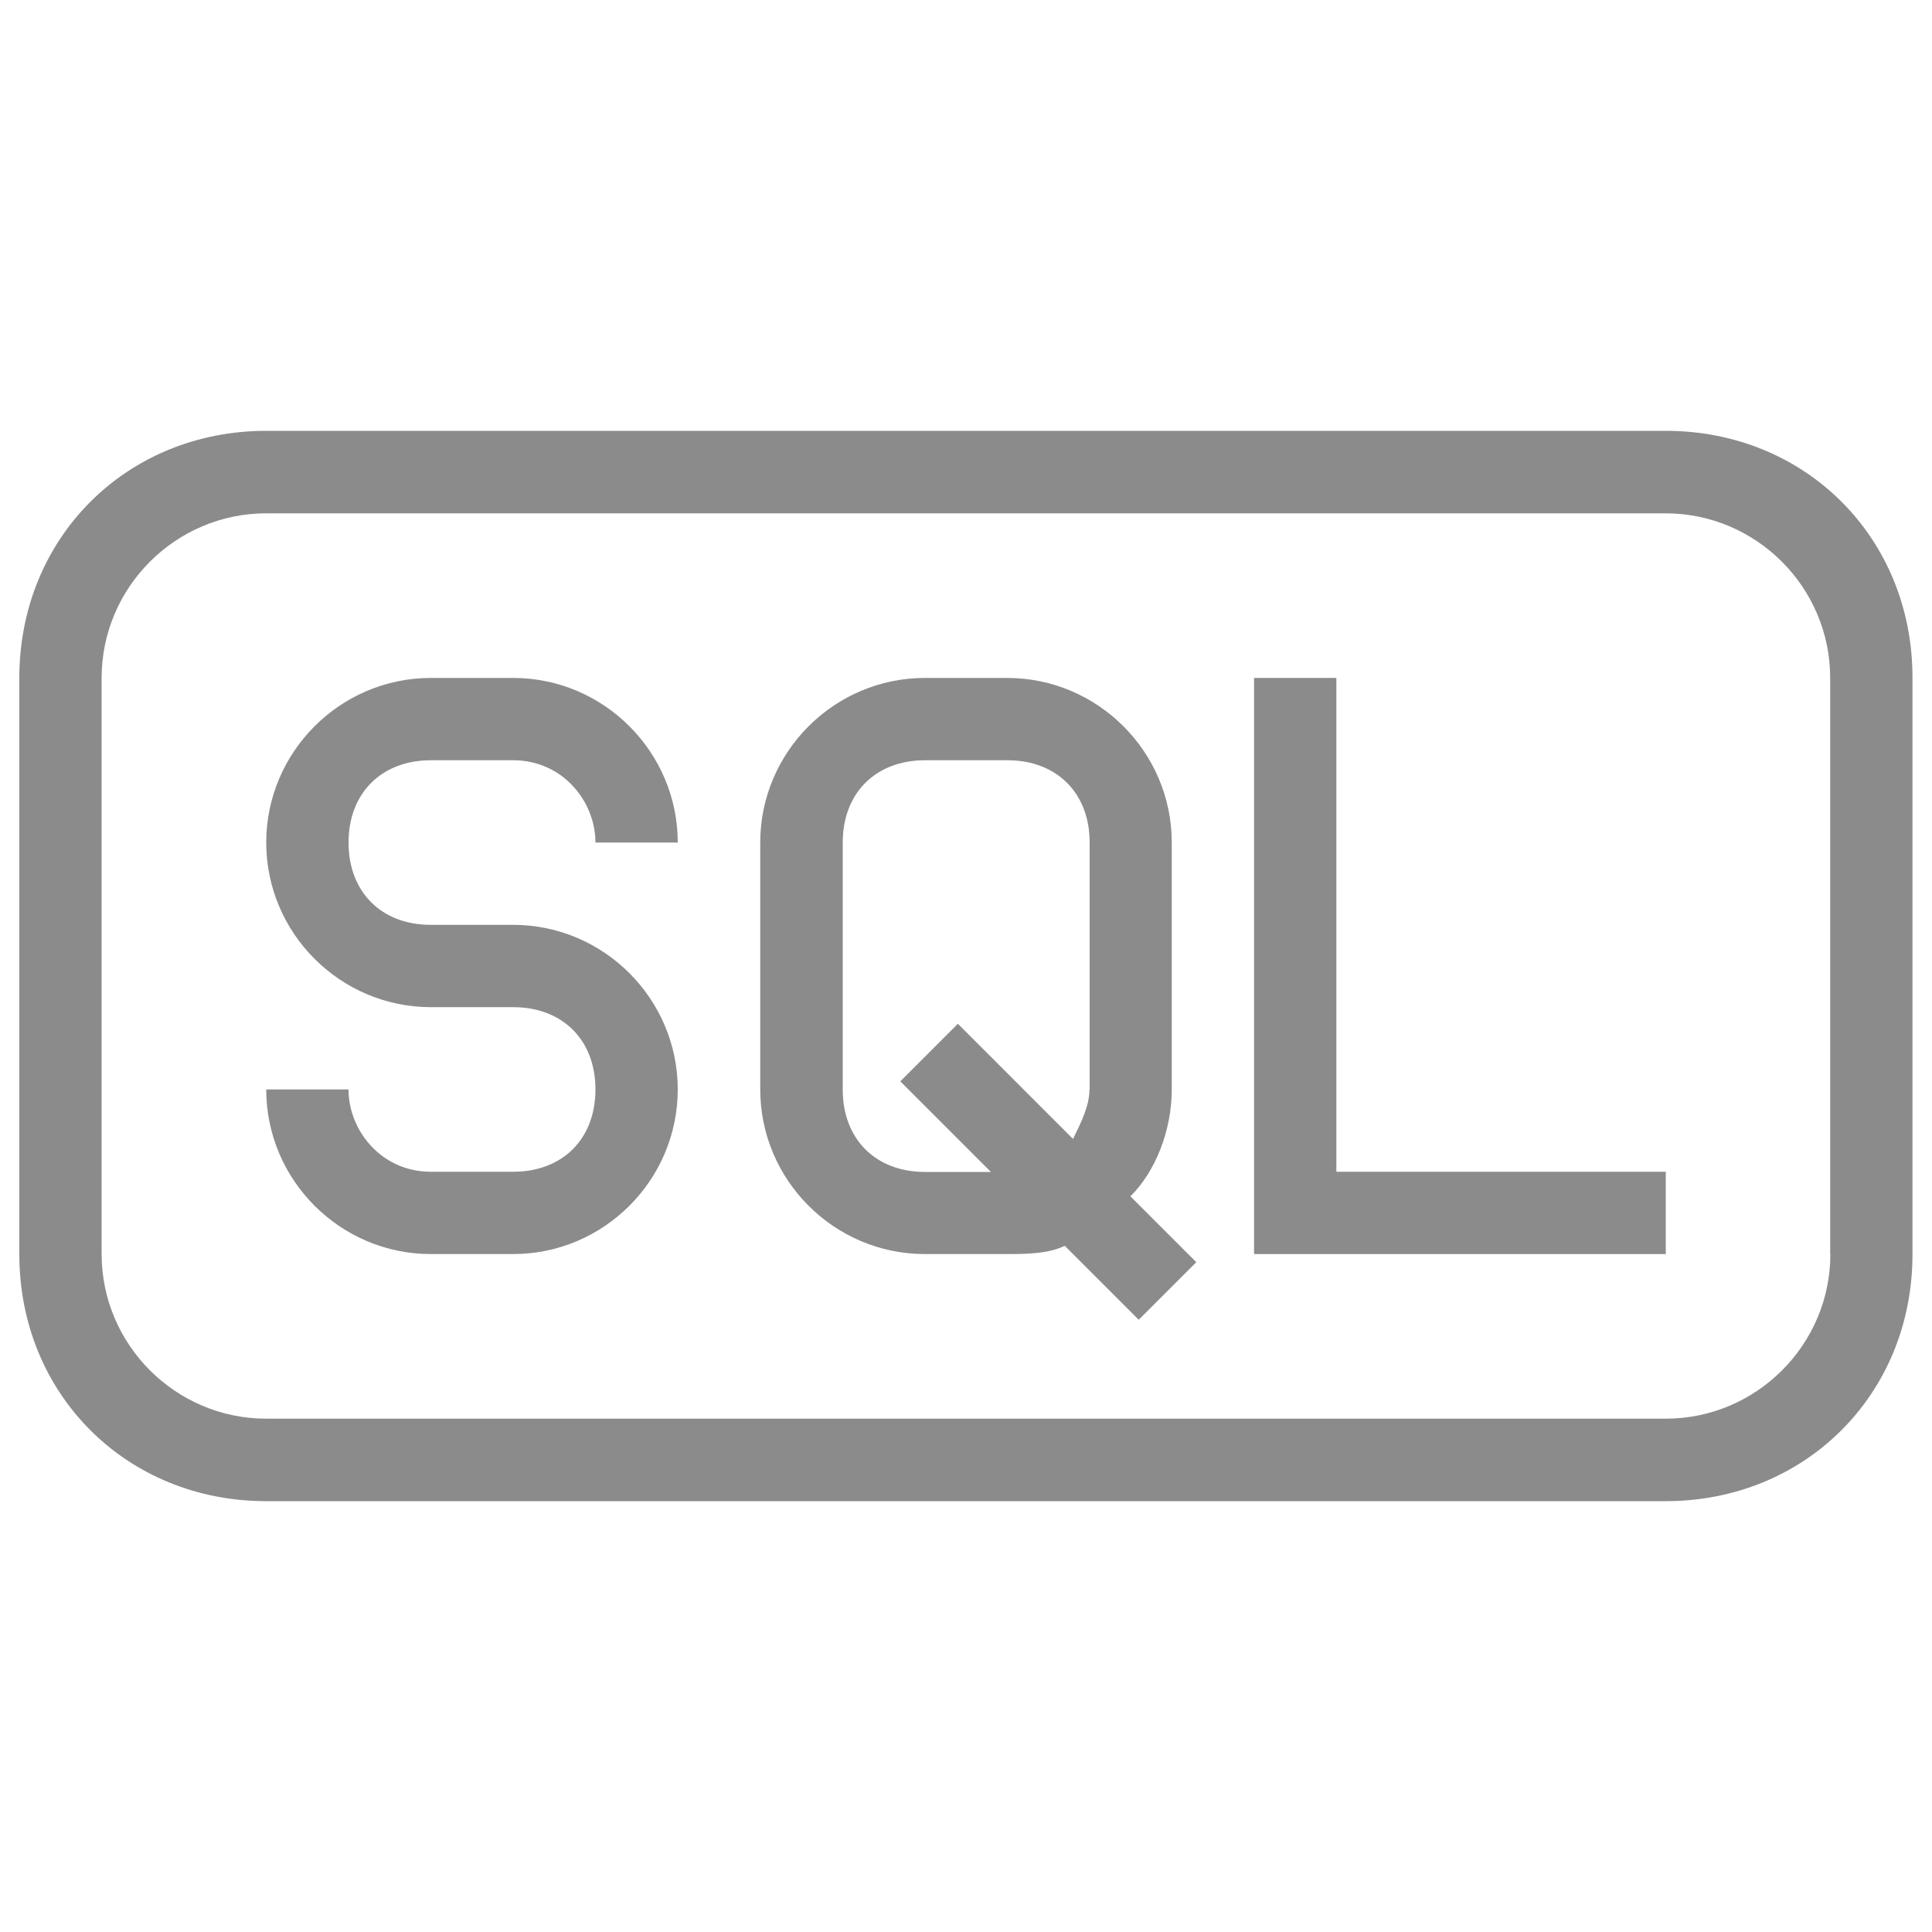
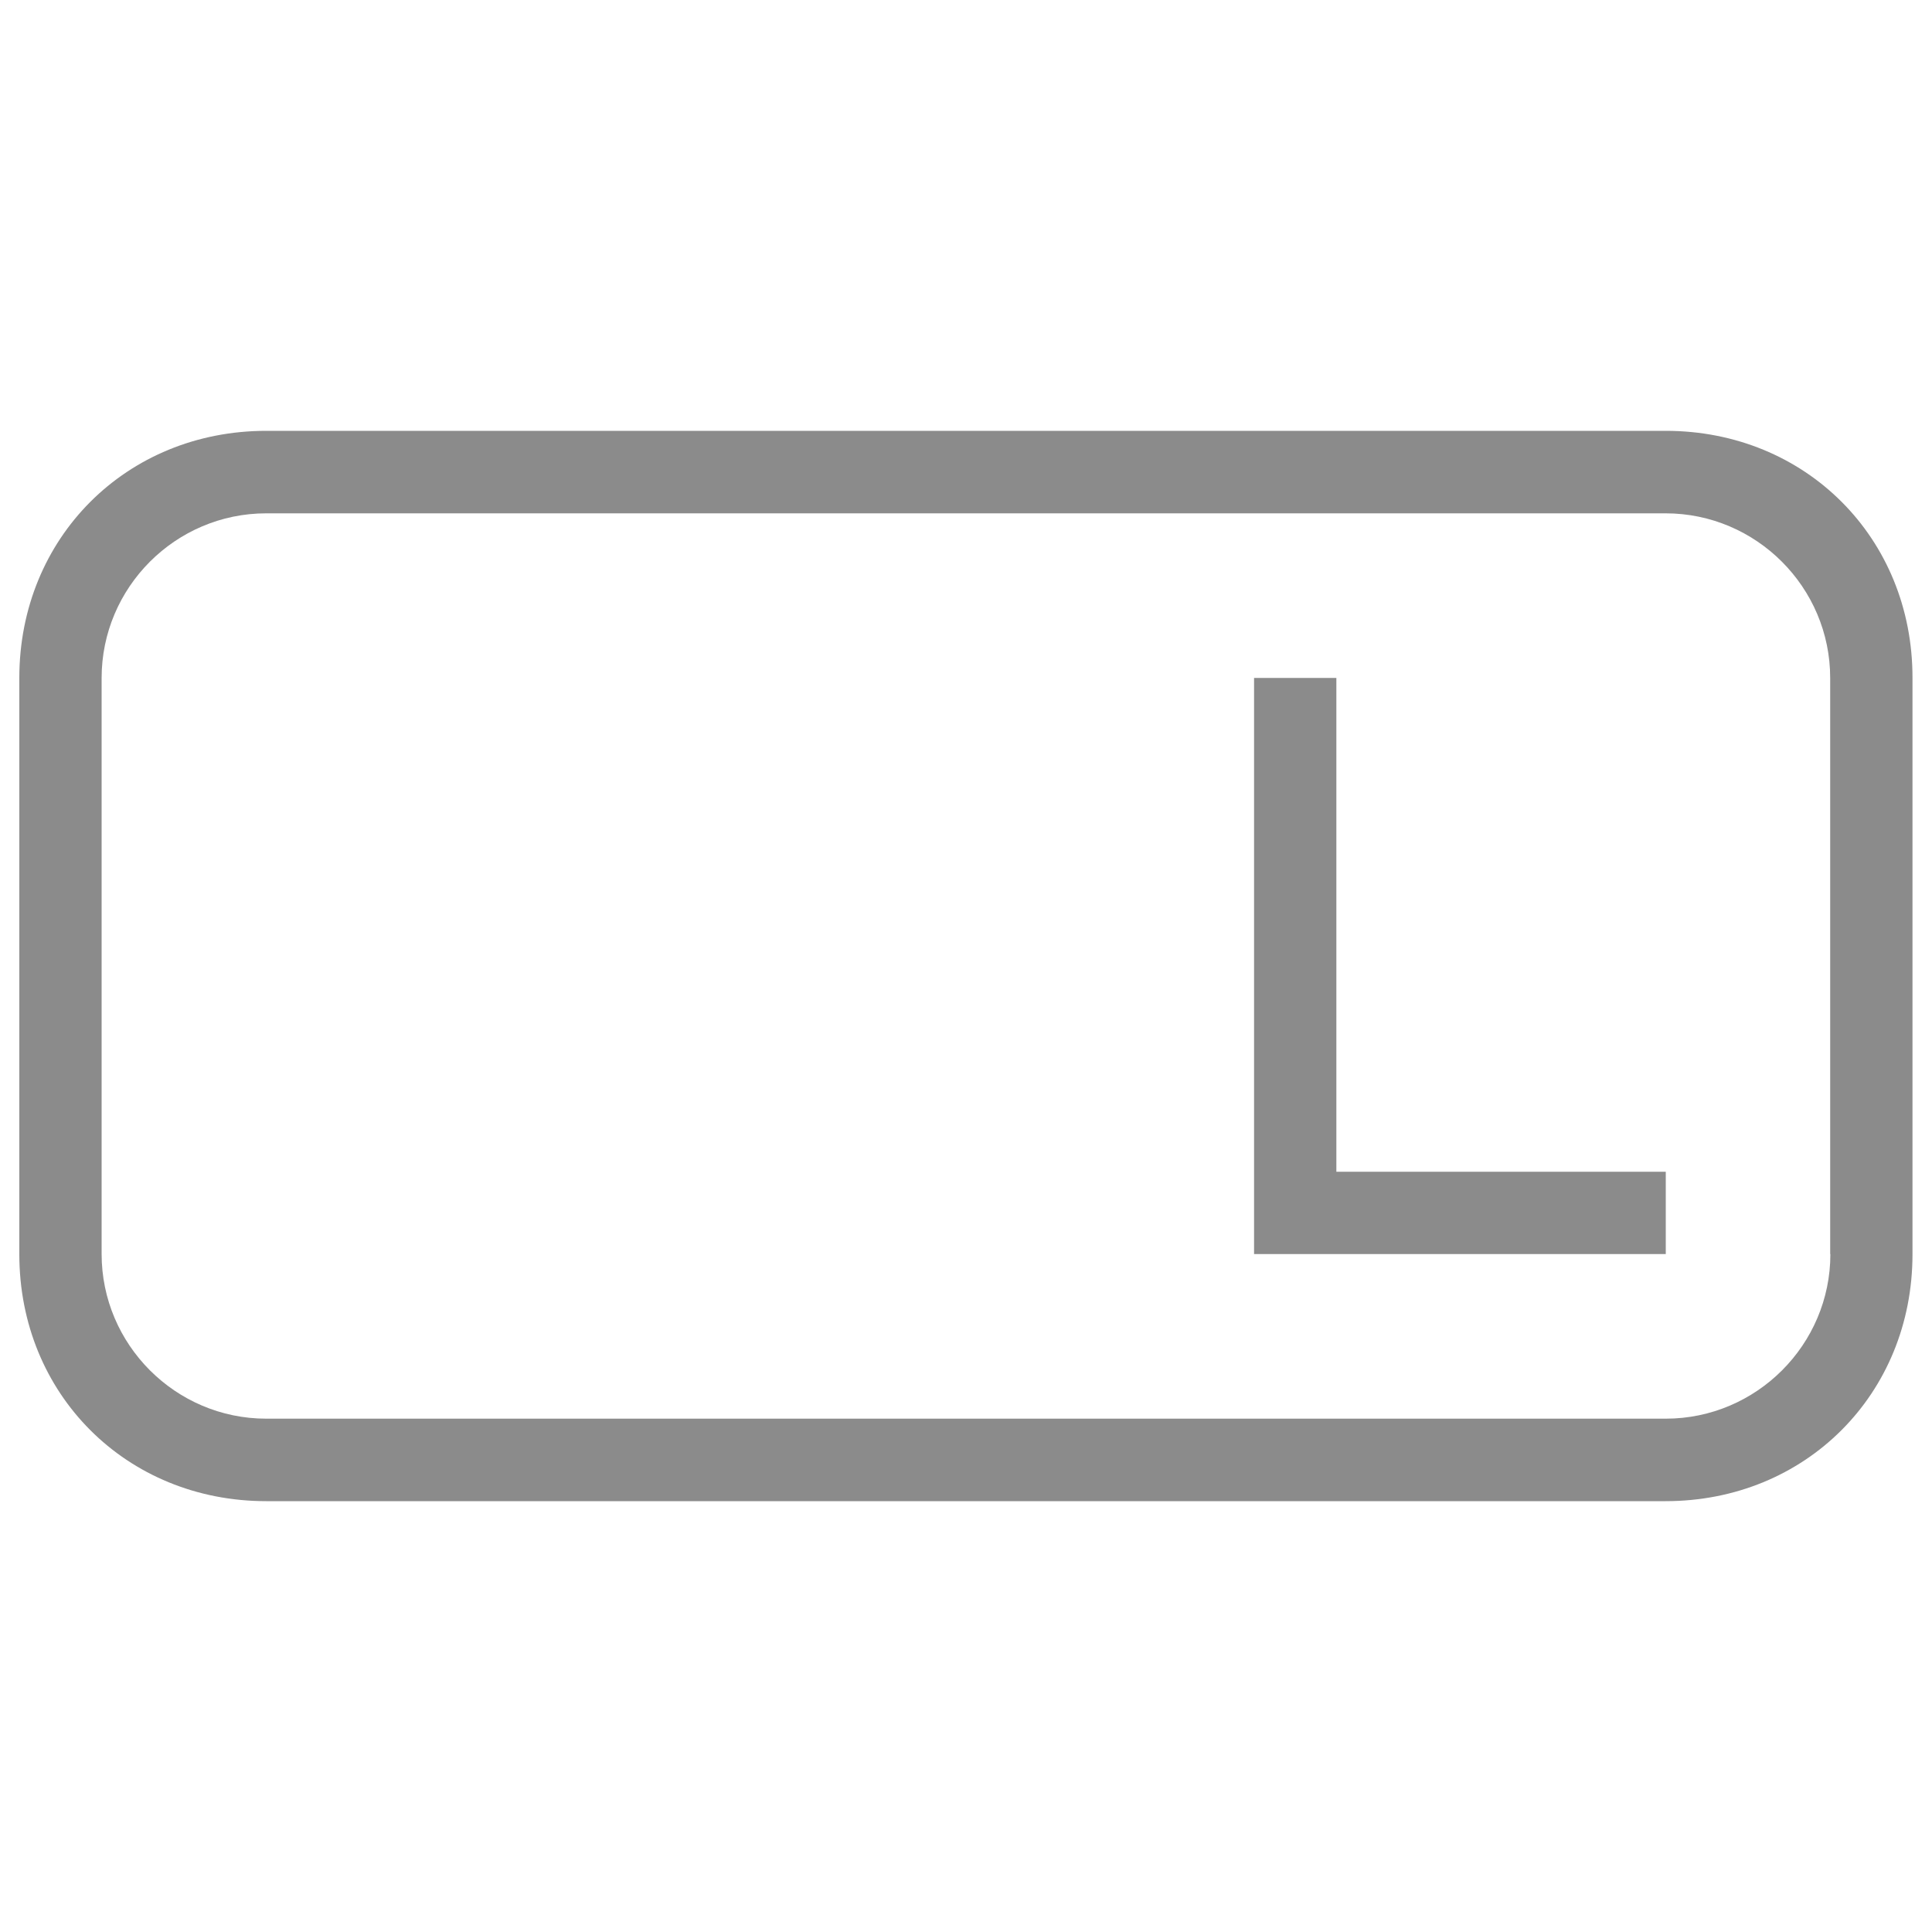
<svg xmlns="http://www.w3.org/2000/svg" version="1.1" x="0px" y="0px" viewBox="0 0 1000 1000" enable-background="new 0 0 1000 1000" xml:space="preserve" fill="#8B8B8B">
-   <path d="M223,393.5h42.6c25.6,0,42.6,21.3,42.6,42.6h42.6c0-46.9-38.3-85.2-85.2-85.2H223c-46.9,0-85.2,38.3-85.2,85.2c0,46.9,38.3,85.2,85.2,85.2h42.6c25.6,0,42.6,17,42.6,42.6s-17,42.6-42.6,42.6H223c-25.6,0-42.6-21.3-42.6-42.6l0,0h-42.6l0,0c0,46.9,38.3,85.2,85.2,85.2h42.6c46.9,0,85.2-38.3,85.2-85.2s-38.3-85.2-85.2-85.2H223c-25.6,0-42.6-17-42.6-42.6S197.5,393.5,223,393.5z" />
-   <path d="M606.5,563.9V436.1c0-46.9-38.3-85.2-85.2-85.2h-42.6c-46.9,0-85.2,38.3-85.2,85.2v127.8c0,46.9,38.3,85.2,85.2,85.2h42.6c8.5,0,21.3,0,29.8-4.3l38.3,38.3l29.8-29.8l-34.1-34.1C598,606.5,606.5,585.2,606.5,563.9z M563.9,563.9c0,8.5-4.3,17-8.5,25.6l-59.6-59.6l-29.8,29.8l46.9,46.9h-34.1c-25.6,0-42.6-17-42.6-42.6V436.1c0-25.6,17-42.6,42.6-42.6h42.6c25.6,0,42.6,17,42.6,42.6V563.9z" />
  <path d="M862.2,223H137.8C65.4,223,10,278.4,10,350.9v298.3C10,721.6,65.4,777,137.8,777h724.3c72.4,0,127.8-55.4,127.8-127.8V350.9C990,278.4,934.6,223,862.2,223z M947.4,649.1c0,46.9-38.3,85.2-85.2,85.2H137.8c-46.9,0-85.2-38.3-85.2-85.2V350.9c0-46.9,38.3-85.2,85.2-85.2h724.3c46.9,0,85.2,38.3,85.2,85.2V649.1z" />
  <polygon points="691.7,350.9 649.1,350.9 649.1,649.1 862.2,649.1 862.2,606.5 691.7,606.5 " />
</svg>